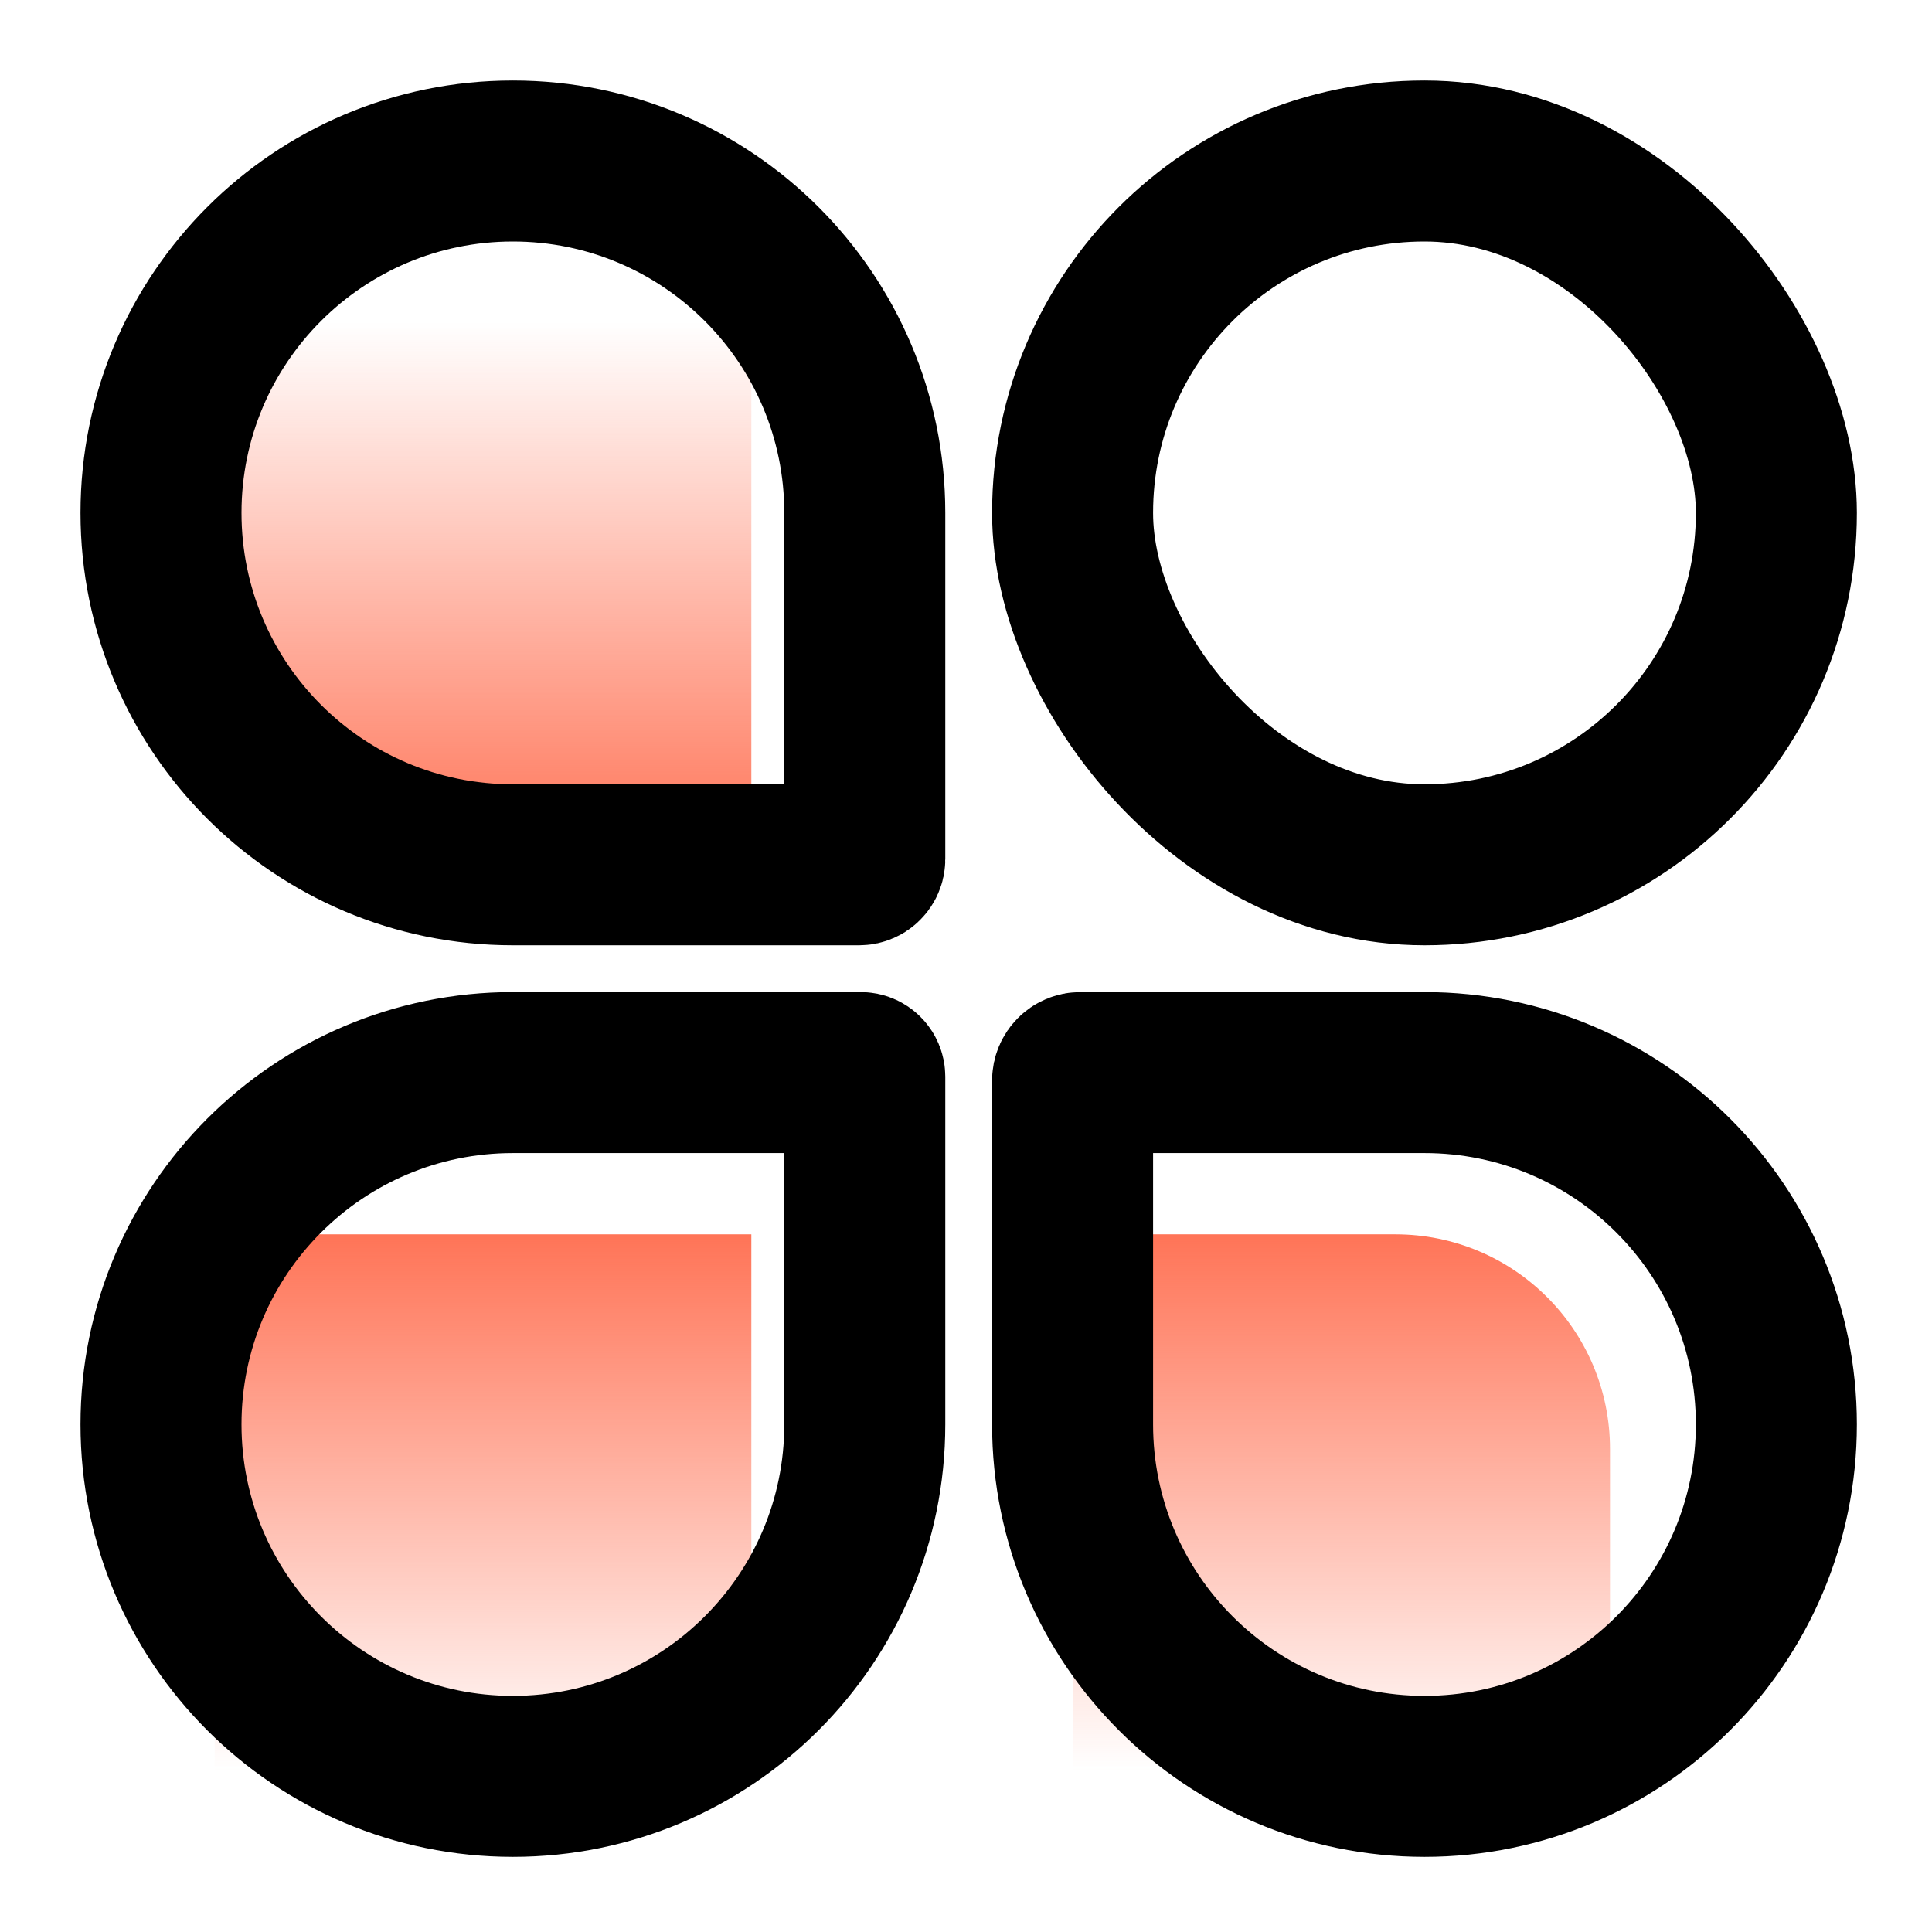
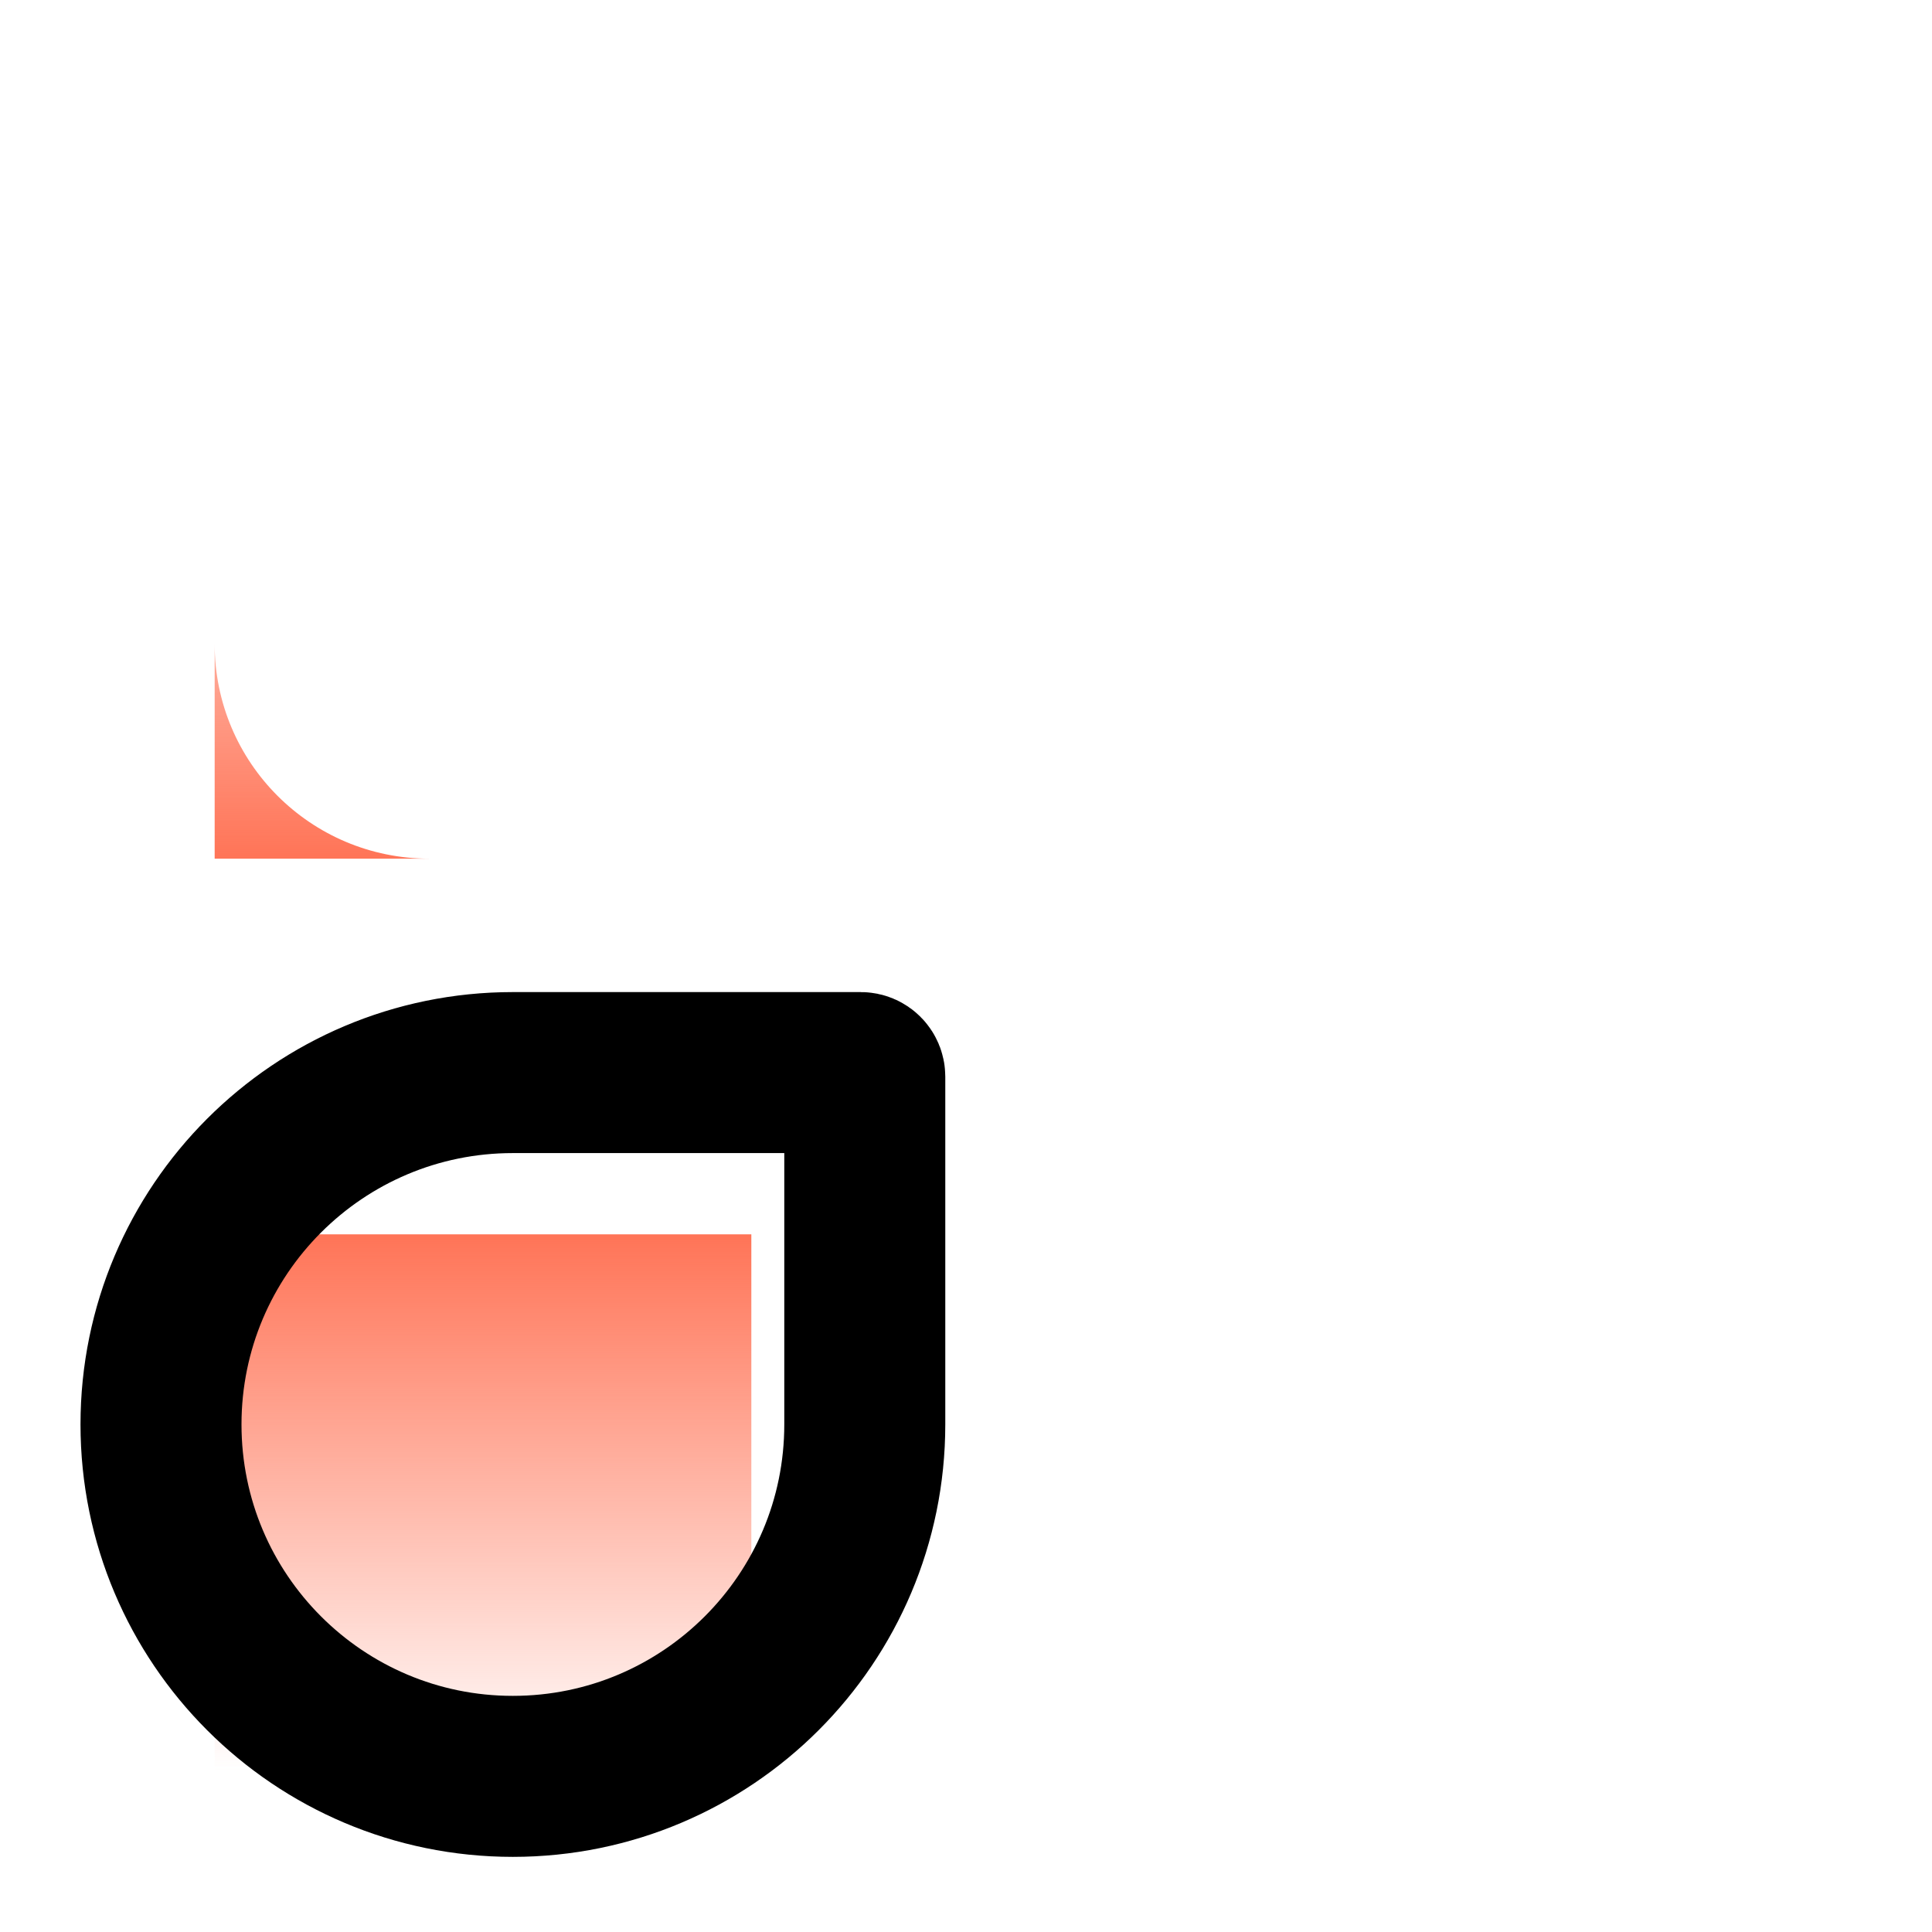
<svg xmlns="http://www.w3.org/2000/svg" width="18" height="18" viewBox="0 0 18 18" fill="none">
-   <path d="M10 11.5H13C14.105 11.5 15 12.395 15 13.5V16.5H10V11.5Z" fill="url(#paint0_linear_57_2084)" />
  <path d="M7 11.5H2V16.5H7V11.5Z" fill="url(#paint1_linear_57_2084)" />
-   <path d="M7 8H4C2.895 8 2 7.105 2 6V3H7V8Z" fill="url(#paint2_linear_57_2084)" />
-   <path d="M1.5 4.778C1.5 2.968 2.968 1.5 4.778 1.5V1.5C6.589 1.5 8.057 2.968 8.057 4.778V8.005C8.057 8.033 8.033 8.057 8.005 8.057H4.778C2.968 8.057 1.5 6.589 1.5 4.778V4.778Z" stroke="black" stroke-width="1.5" />
-   <rect x="9.993" y="1.5" width="6.557" height="6.557" rx="3.278" stroke="black" stroke-width="1.5" />
-   <path d="M9.993 10.066C9.993 10.026 10.026 9.993 10.066 9.993H13.272C15.082 9.993 16.55 11.461 16.55 13.271V13.271C16.55 15.082 15.082 16.55 13.272 16.55V16.55C11.461 16.55 9.993 15.082 9.993 13.271V10.066Z" stroke="black" stroke-width="1.5" />
+   <path d="M7 8H4C2.895 8 2 7.105 2 6V3V8Z" fill="url(#paint2_linear_57_2084)" />
  <path d="M1.5 13.271C1.5 11.461 2.968 9.993 4.778 9.993H8.019C8.04 9.993 8.057 10.01 8.057 10.031V13.271C8.057 15.082 6.589 16.55 4.778 16.55V16.55C2.968 16.55 1.5 15.082 1.5 13.271V13.271Z" stroke="black" stroke-width="1.5" />
  <defs>
    <linearGradient id="paint0_linear_57_2084" x1="12.5" y1="11.5" x2="12.5" y2="16.5" gradientUnits="userSpaceOnUse">
      <stop stop-color="#FF7457" />
      <stop offset="1" stop-color="#FF7457" stop-opacity="0" />
    </linearGradient>
    <linearGradient id="paint1_linear_57_2084" x1="4.5" y1="11.5" x2="4.5" y2="16.5" gradientUnits="userSpaceOnUse">
      <stop stop-color="#FF7457" />
      <stop offset="1" stop-color="#FF7457" stop-opacity="0" />
    </linearGradient>
    <linearGradient id="paint2_linear_57_2084" x1="4.5" y1="8" x2="4.5" y2="3" gradientUnits="userSpaceOnUse">
      <stop stop-color="#FF7457" />
      <stop offset="1" stop-color="#FF7457" stop-opacity="0" />
    </linearGradient>
  </defs>
</svg>